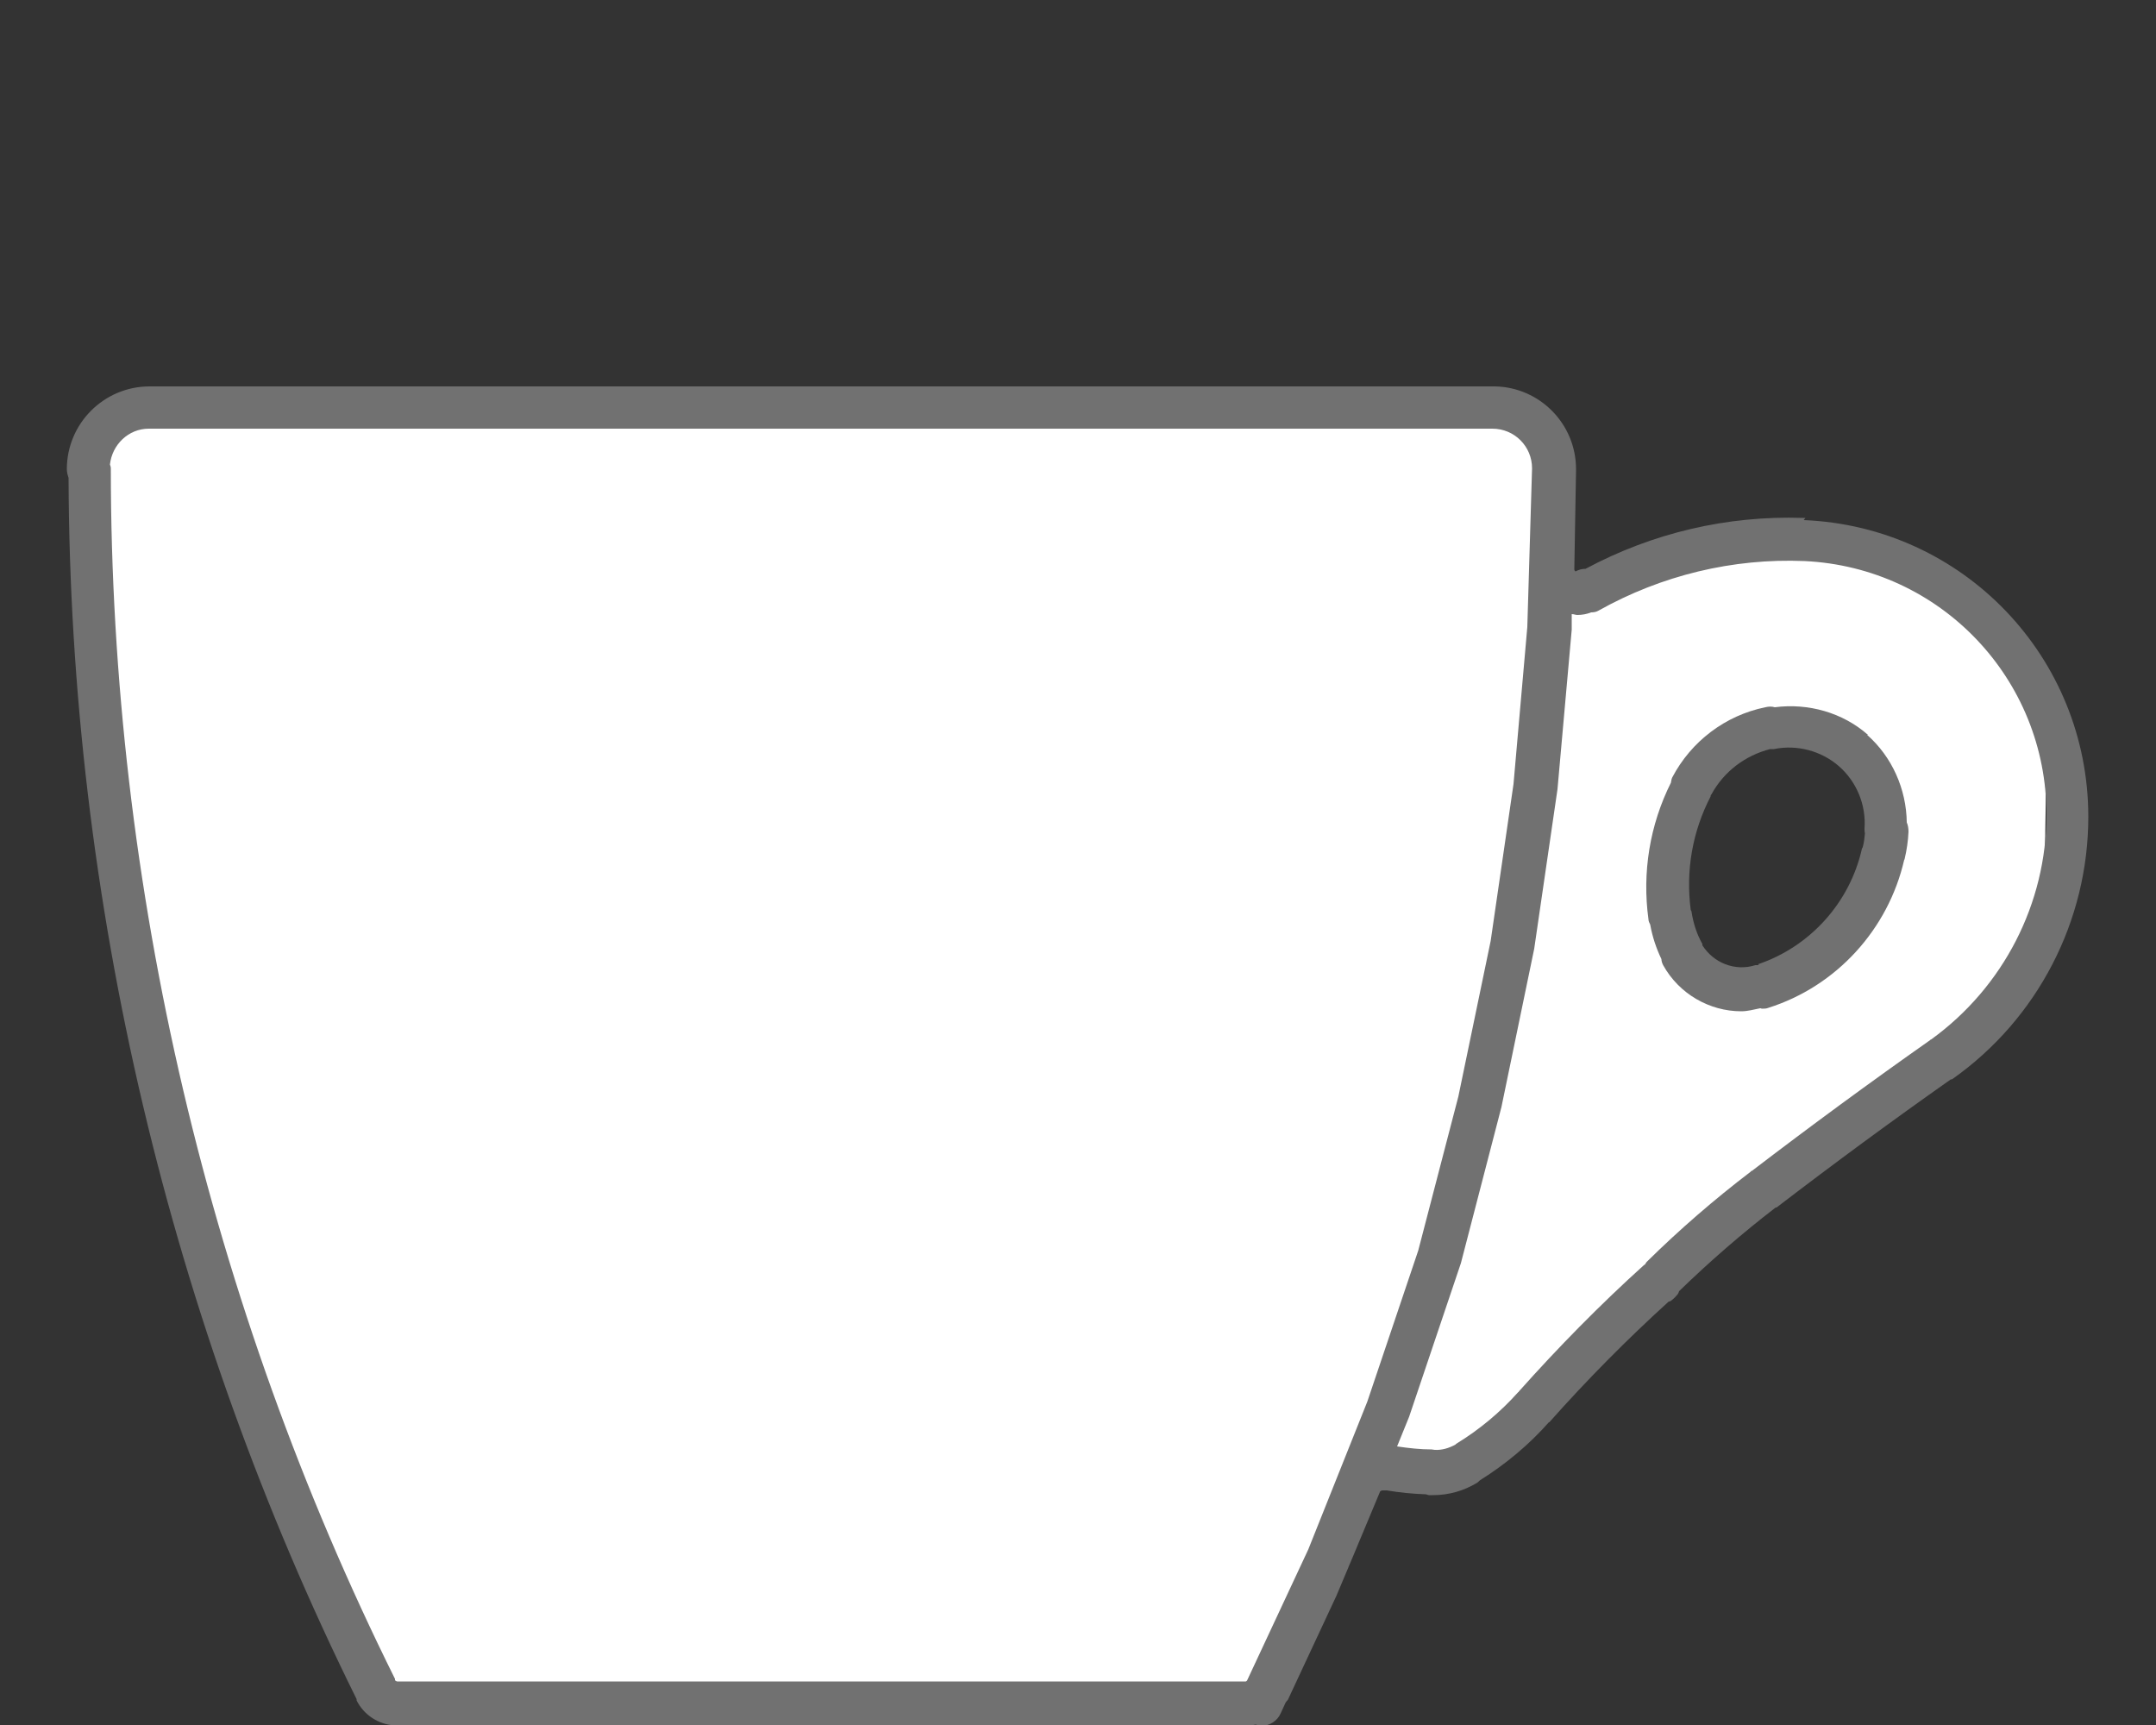
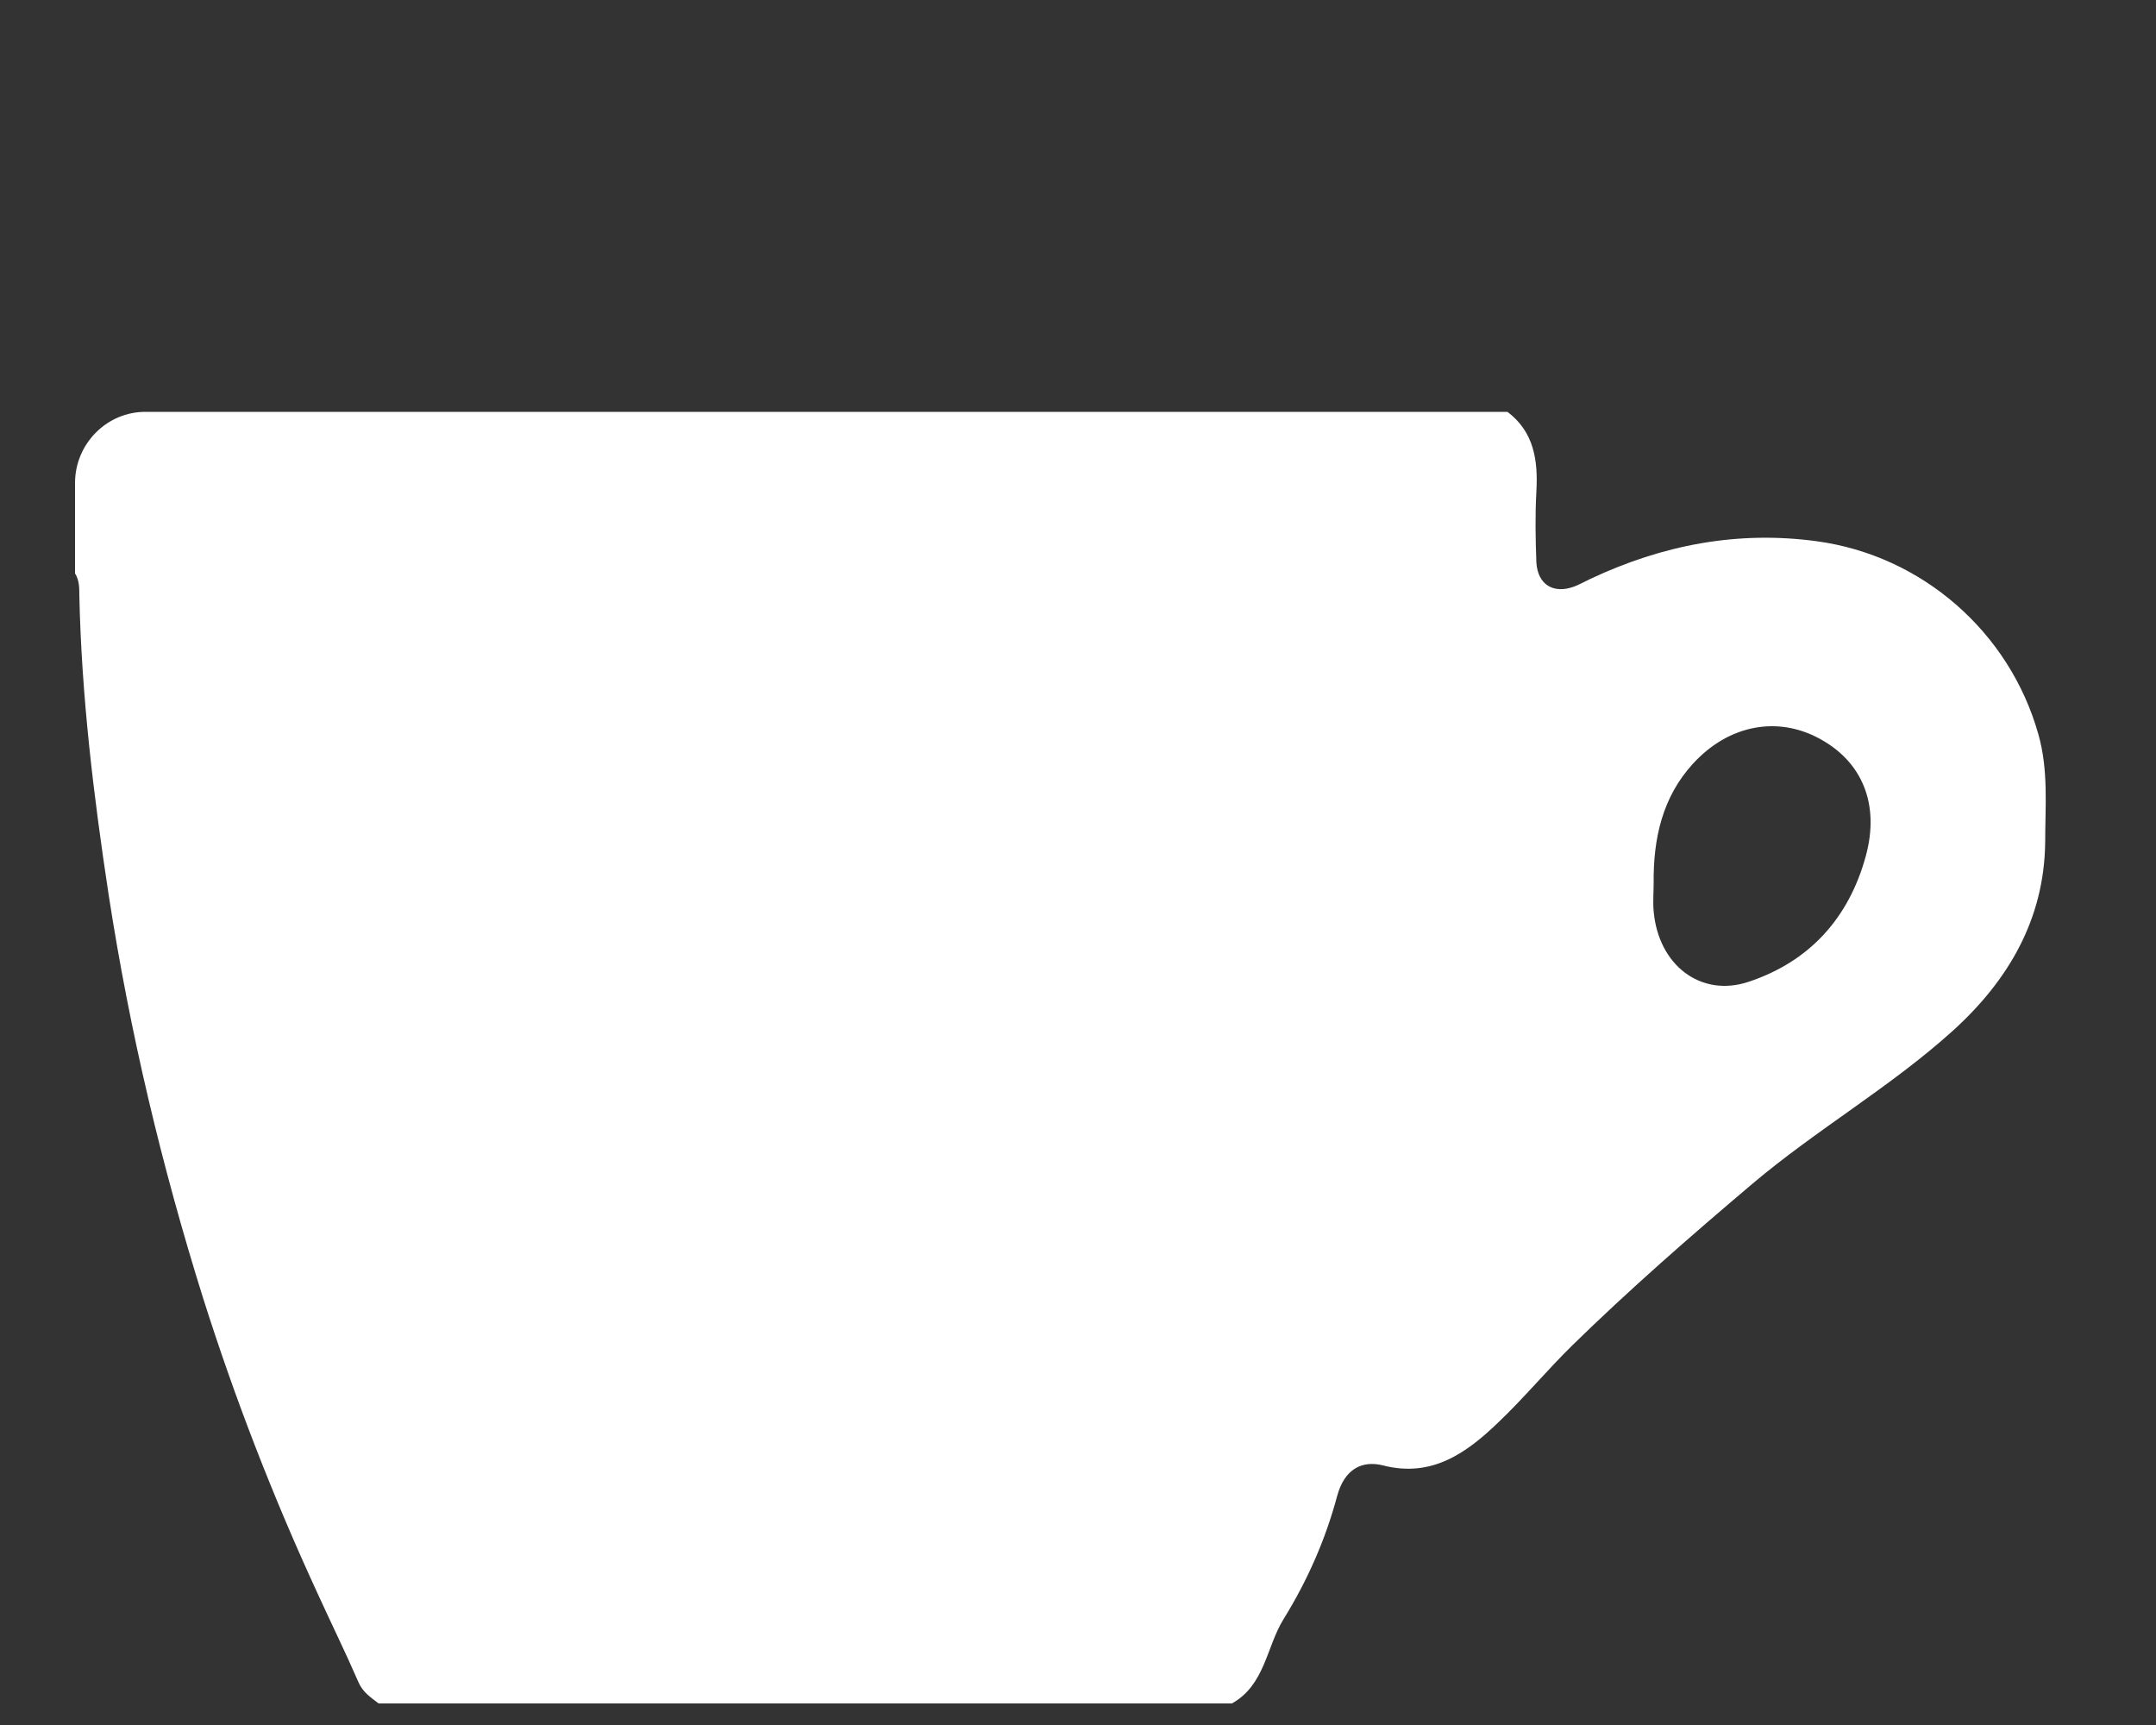
<svg xmlns="http://www.w3.org/2000/svg" id="Viola" viewBox="0 0 50 40">
  <rect x="0" y="0" width="50" height="40" fill="#333333" stroke="none" />
  <defs>
    <style>
      .cls-1 {
        fill: #717171;
      }

      .cls-1, .cls-2 {
        stroke-width: 0px;
      }

      .cls-2 {
        fill: #fff;
      }
    </style>
  </defs>
  <g id="Tracciato-19" data-name="Tracciato">
    <g>
      <path class="cls-2" d="M1.74,13.31c0-.86,0-1.41,0-2.11,0-.91.74-1.66,1.65-1.65,2.46,0,4.33,0,6.89,0h24.68c.62.47.71,1.13.67,1.85-.03.55-.02,1.1,0,1.64.03.52.4.74.88.56.13-.05.25-.12.38-.18,1.66-.78,3.4-1.12,5.24-.87,2.44.33,4.47,2.1,5.14,4.47.24.84.16,1.68.16,2.51-.02,1.79-.86,3.21-2.14,4.37-1.45,1.31-3.16,2.29-4.65,3.55-1.43,1.21-2.84,2.44-4.18,3.75-.59.58-1.12,1.22-1.72,1.79-.74.71-1.54,1.28-2.67.99-.48-.12-.89.08-1.06.71-.27,1.01-.69,1.96-1.24,2.85-.4.64-.43,1.53-1.2,1.96H8.78c-.18-.14-.37-.26-.47-.5-.3-.69-.63-1.36-.94-2.04-1.03-2.23-1.92-4.52-2.66-6.86-.96-3.06-1.7-6.17-2.19-9.35-.35-2.3-.63-4.61-.68-6.94,0-.17,0-.34-.09-.5ZM38.35,20.47c0,.22-.02.44,0,.66.11,1.25,1.09,2,2.19,1.64,1.43-.47,2.34-1.49,2.73-2.92.33-1.21-.09-2.19-1.07-2.72-.97-.53-2.1-.33-2.93.57-.72.78-.93,1.75-.92,2.77Z" />
-       <path class="cls-1" d="M41.87,12.01s-.03,0-.05,0c-1.77-.06-3.5.35-5.05,1.18-.08,0-.16.02-.23.06-.02-.01-.03-.03-.03-.05,0,0,0,0,0,0,0,0,0,0,0,0l.04-2.29h0s0,0,0,0h0s0-.02,0-.02c0,0,0,0,0-.01,0-1.05-.84-1.9-1.88-1.92,0,0-.01,0-.02,0H3.47s0,0,0,0c0,0,0,0,0,0-1.06,0-1.92.86-1.92,1.92,0,.07.02.14.04.2.03,9.78,2.34,19.56,6.68,28.32,0,.01,0,.02,0,.03.17.34.51.56.89.58.01,0,.03,0,.04,0h19.73s.03,0,.04,0c.05,0,.1-.01.15-.02.04.01.09.03.13.03.19,0,.37-.11.45-.29l.11-.24s.01-.02.02-.03c.01-.02.03-.03.04-.05l1.12-2.4.27-.64.02-.05.06-.14.66-1.58s0,0,0,0c0,0,0,0,0,0,0-.02.04-.04.06-.04,0,0,0,0,0,0,0,0,0,0,0,0h.1c.3.05.6.08.9.09.03,0,.05.02.08.02.03,0,.06,0,.09,0,.37,0,.72-.1,1.03-.29.03-.02.04-.04.07-.06.59-.37,1.13-.82,1.59-1.34,0,0,0,0,0,0,0,0,0,0,.01,0,.87-.98,1.8-1.92,2.77-2.8.01,0,.03,0,.04-.01.06-.04.11-.09.16-.15.02-.02.03-.05.04-.08.71-.69,1.46-1.34,2.24-1.94,0,0,0,0,0,0,0,0,.02,0,.02,0,1.33-1.02,2.69-2.02,4.04-2.97.01,0,.03,0,.04-.01,1.97-1.39,3.15-3.66,3.15-6.08,0,0,0,0,0,0s0,0,0,0c0-3.7-2.9-6.73-6.6-6.88ZM2.55,10.77c.05-.46.43-.83.9-.83,0,0,0,0,0,0,0,0,0,0,0,0h31.16c.51,0,.92.41.92.92,0,0,0,0,0,0s0,0,0,0l-.11,3.68-.32,3.64-.53,3.64-.75,3.61-.93,3.57-1.18,3.5-1.31,3.28-.06.15-1.42,3.04s-.02.02-.03.02H9.21s-.04-.01-.05-.03c0,0,0-.02,0-.03C4.85,30.26,2.57,20.55,2.57,10.86c0-.03-.01-.06-.02-.09ZM44.8,24.1s-.03,0-.04.02c-1.38.97-2.77,1.99-4.13,3.03-.01,0-.02,0-.03.02-.84.64-1.65,1.34-2.41,2.09-.02.02-.03.05-.05.07,0,0-.02,0-.02.01-1.02.92-1.99,1.91-2.9,2.93,0,0,0,0,0,.01,0,0,0,0-.01,0-.42.47-.9.87-1.44,1.2,0,0-.01.01-.02.02-.15.08-.31.13-.48.12-.02,0-.04-.01-.07-.01-.26,0-.53-.03-.8-.07l.28-.69,1.2-3.56.94-3.62.76-3.67.54-3.7.33-3.7v-.36c.05,0,.09.02.13.02.11,0,.22-.02.32-.06.06,0,.12-.01.17-.04,1.46-.82,3.12-1.22,4.78-1.15,0,0,0,0,0,0,3.15.15,5.61,2.73,5.61,5.88,0,0,0,0,0,0s0,0,0,0c0,2.06-1,4-2.67,5.21Z" />
-       <path class="cls-1" d="M43.32,17.04c-.59-.52-1.39-.74-2.16-.64-.07-.02-.14-.02-.22,0-.93.19-1.72.79-2.16,1.63-.02.04-.02.08-.03.12-.49.98-.67,2.08-.52,3.17,0,.04.02.08.04.12.05.28.14.55.26.8,0,.05.02.1.04.14.37.67,1.08,1.07,1.81,1.07.15,0,.29-.04.44-.07.02,0,.03.01.04.01.05,0,.1,0,.15-.02,1.58-.5,2.78-1.82,3.15-3.43,0,0,.01-.01.01-.02.05-.21.08-.42.09-.63,0-.08-.01-.15-.04-.22-.01-.77-.34-1.52-.92-2.03ZM40.79,22.38s-.05,0-.08,0c-.47.15-.97-.05-1.23-.46,0,0,0-.02,0-.03-.13-.23-.21-.48-.25-.74,0-.02-.01-.03-.02-.05-.12-.91.04-1.82.46-2.63,0-.02,0-.03.02-.05.29-.53.78-.9,1.36-1.05.03,0,.06,0,.09,0,.53-.11,1.1.04,1.51.4.41.36.63.9.59,1.44,0,.04,0,.08.01.11-.01.11-.02.21-.05.32,0,.01-.01.02-.02.04-.28,1.25-1.2,2.27-2.41,2.68Z" />
    </g>
  </g>
</svg>